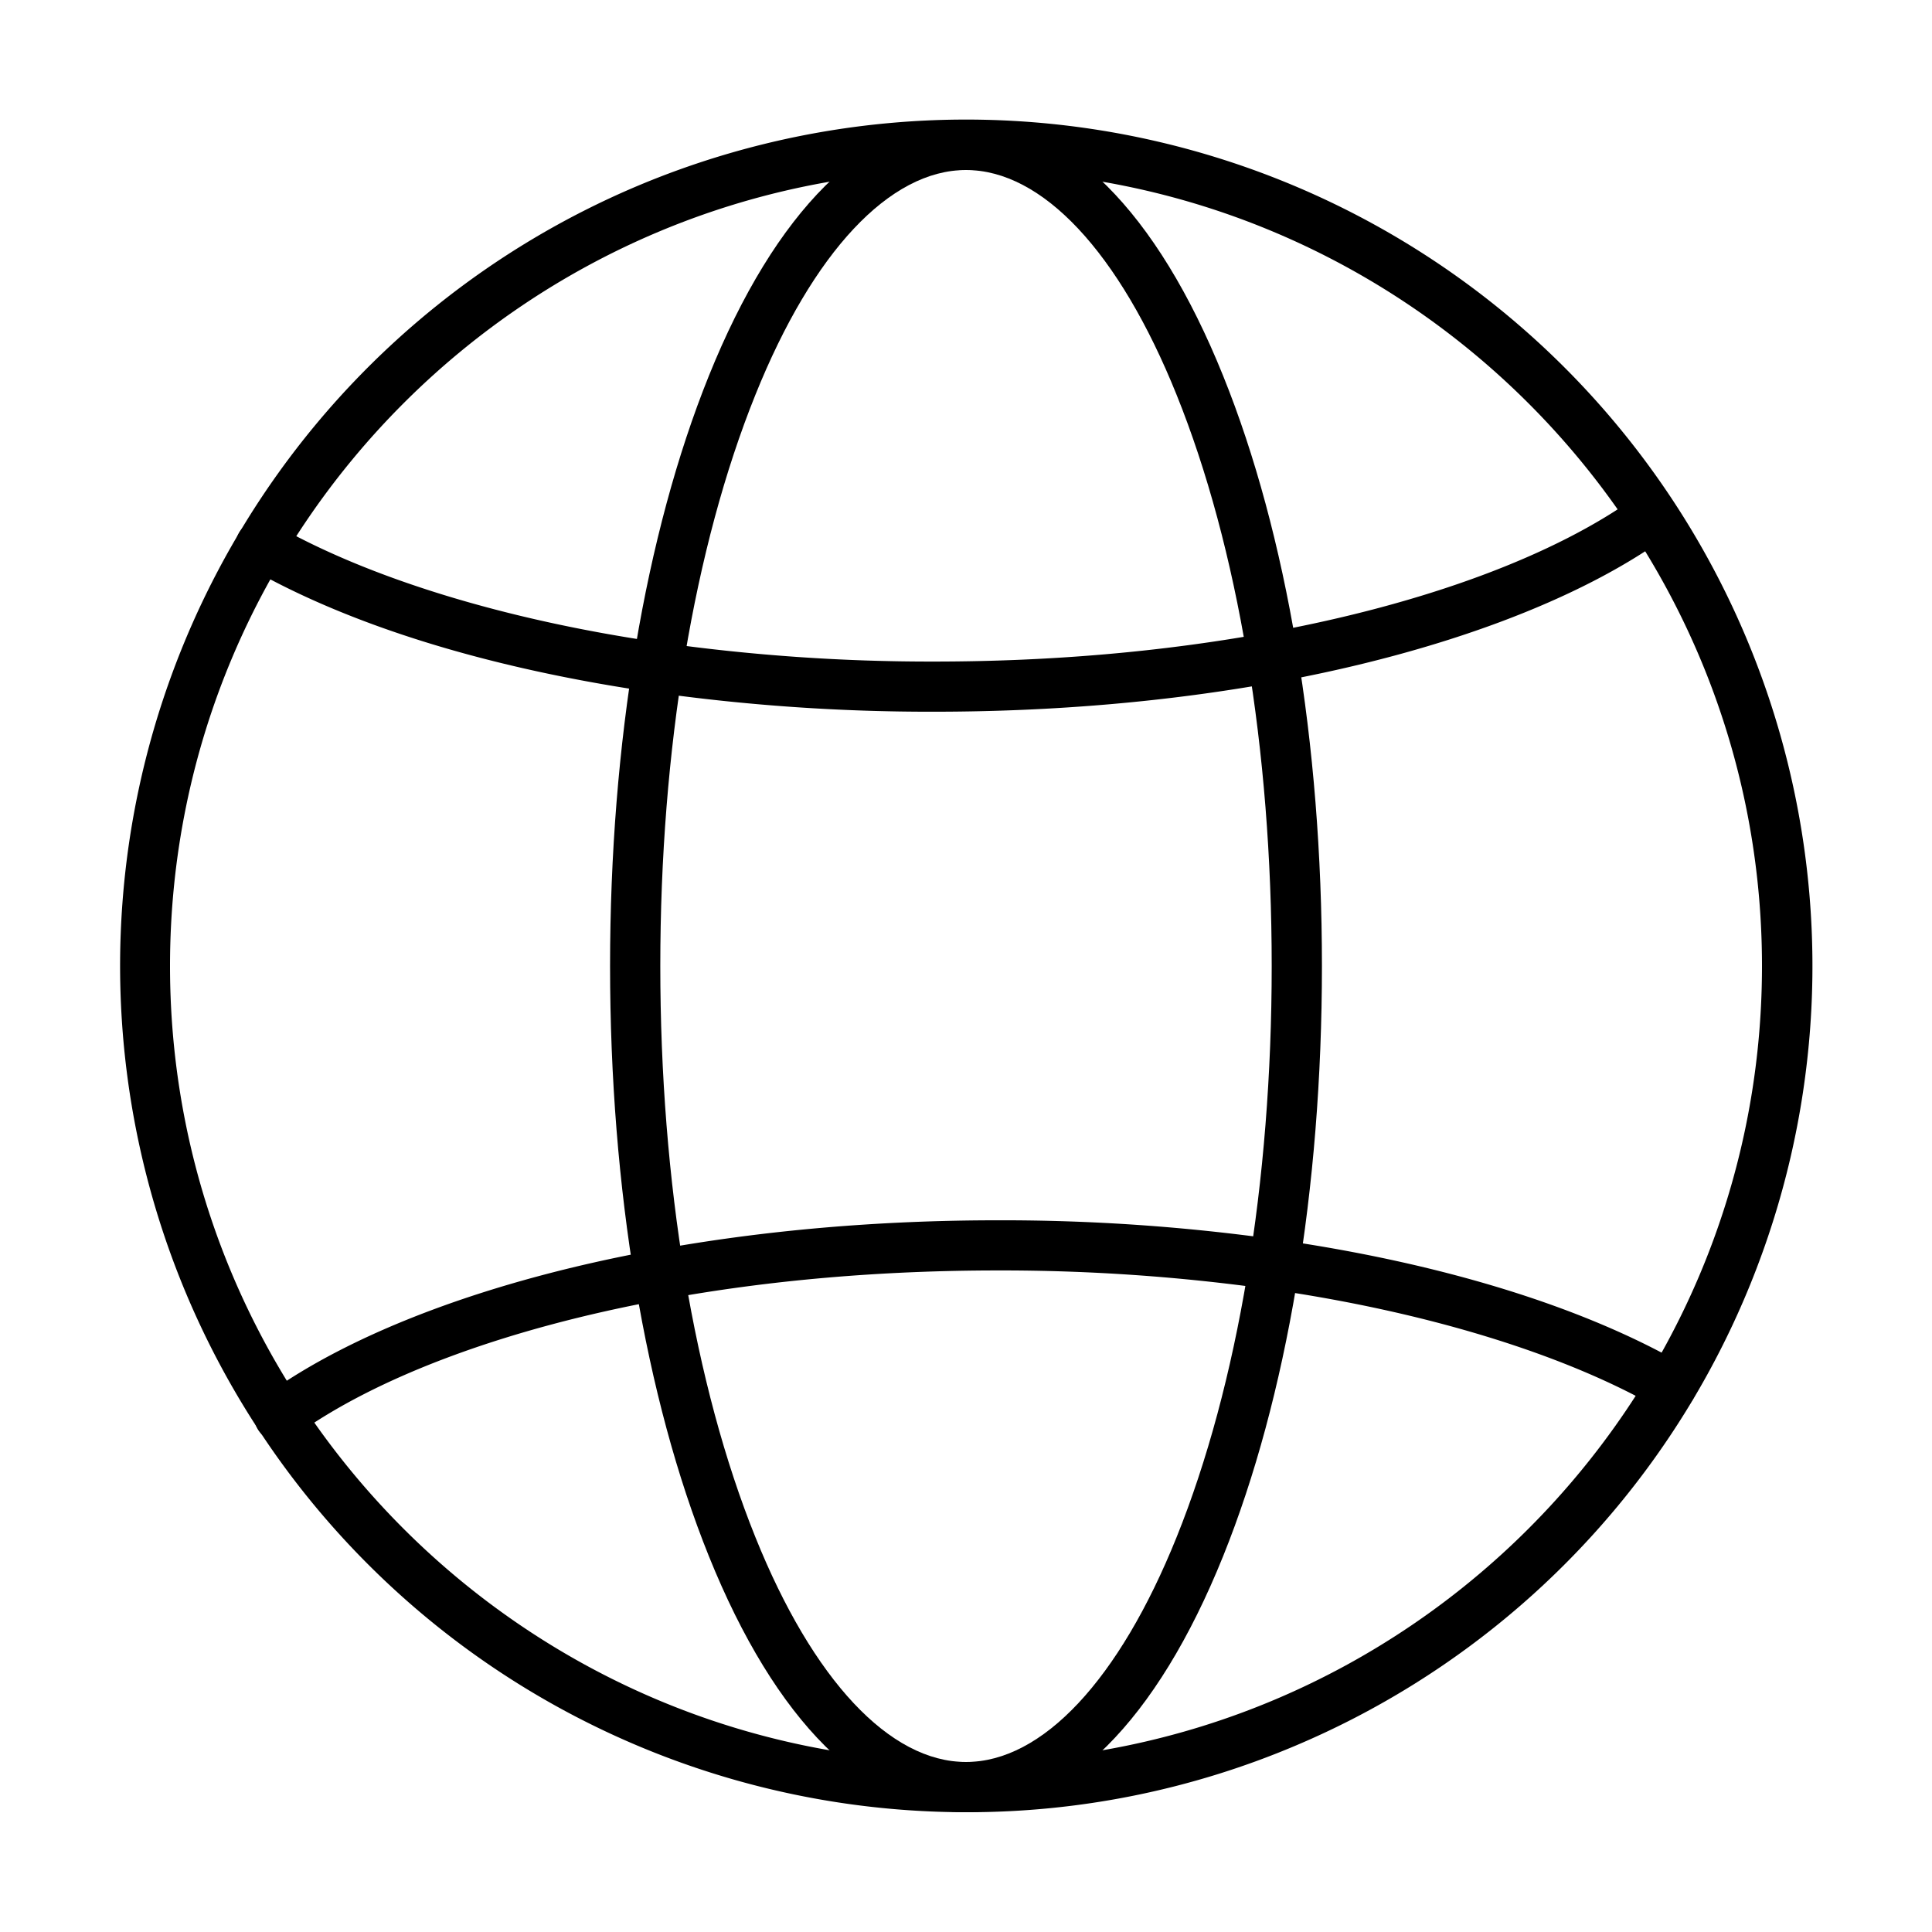
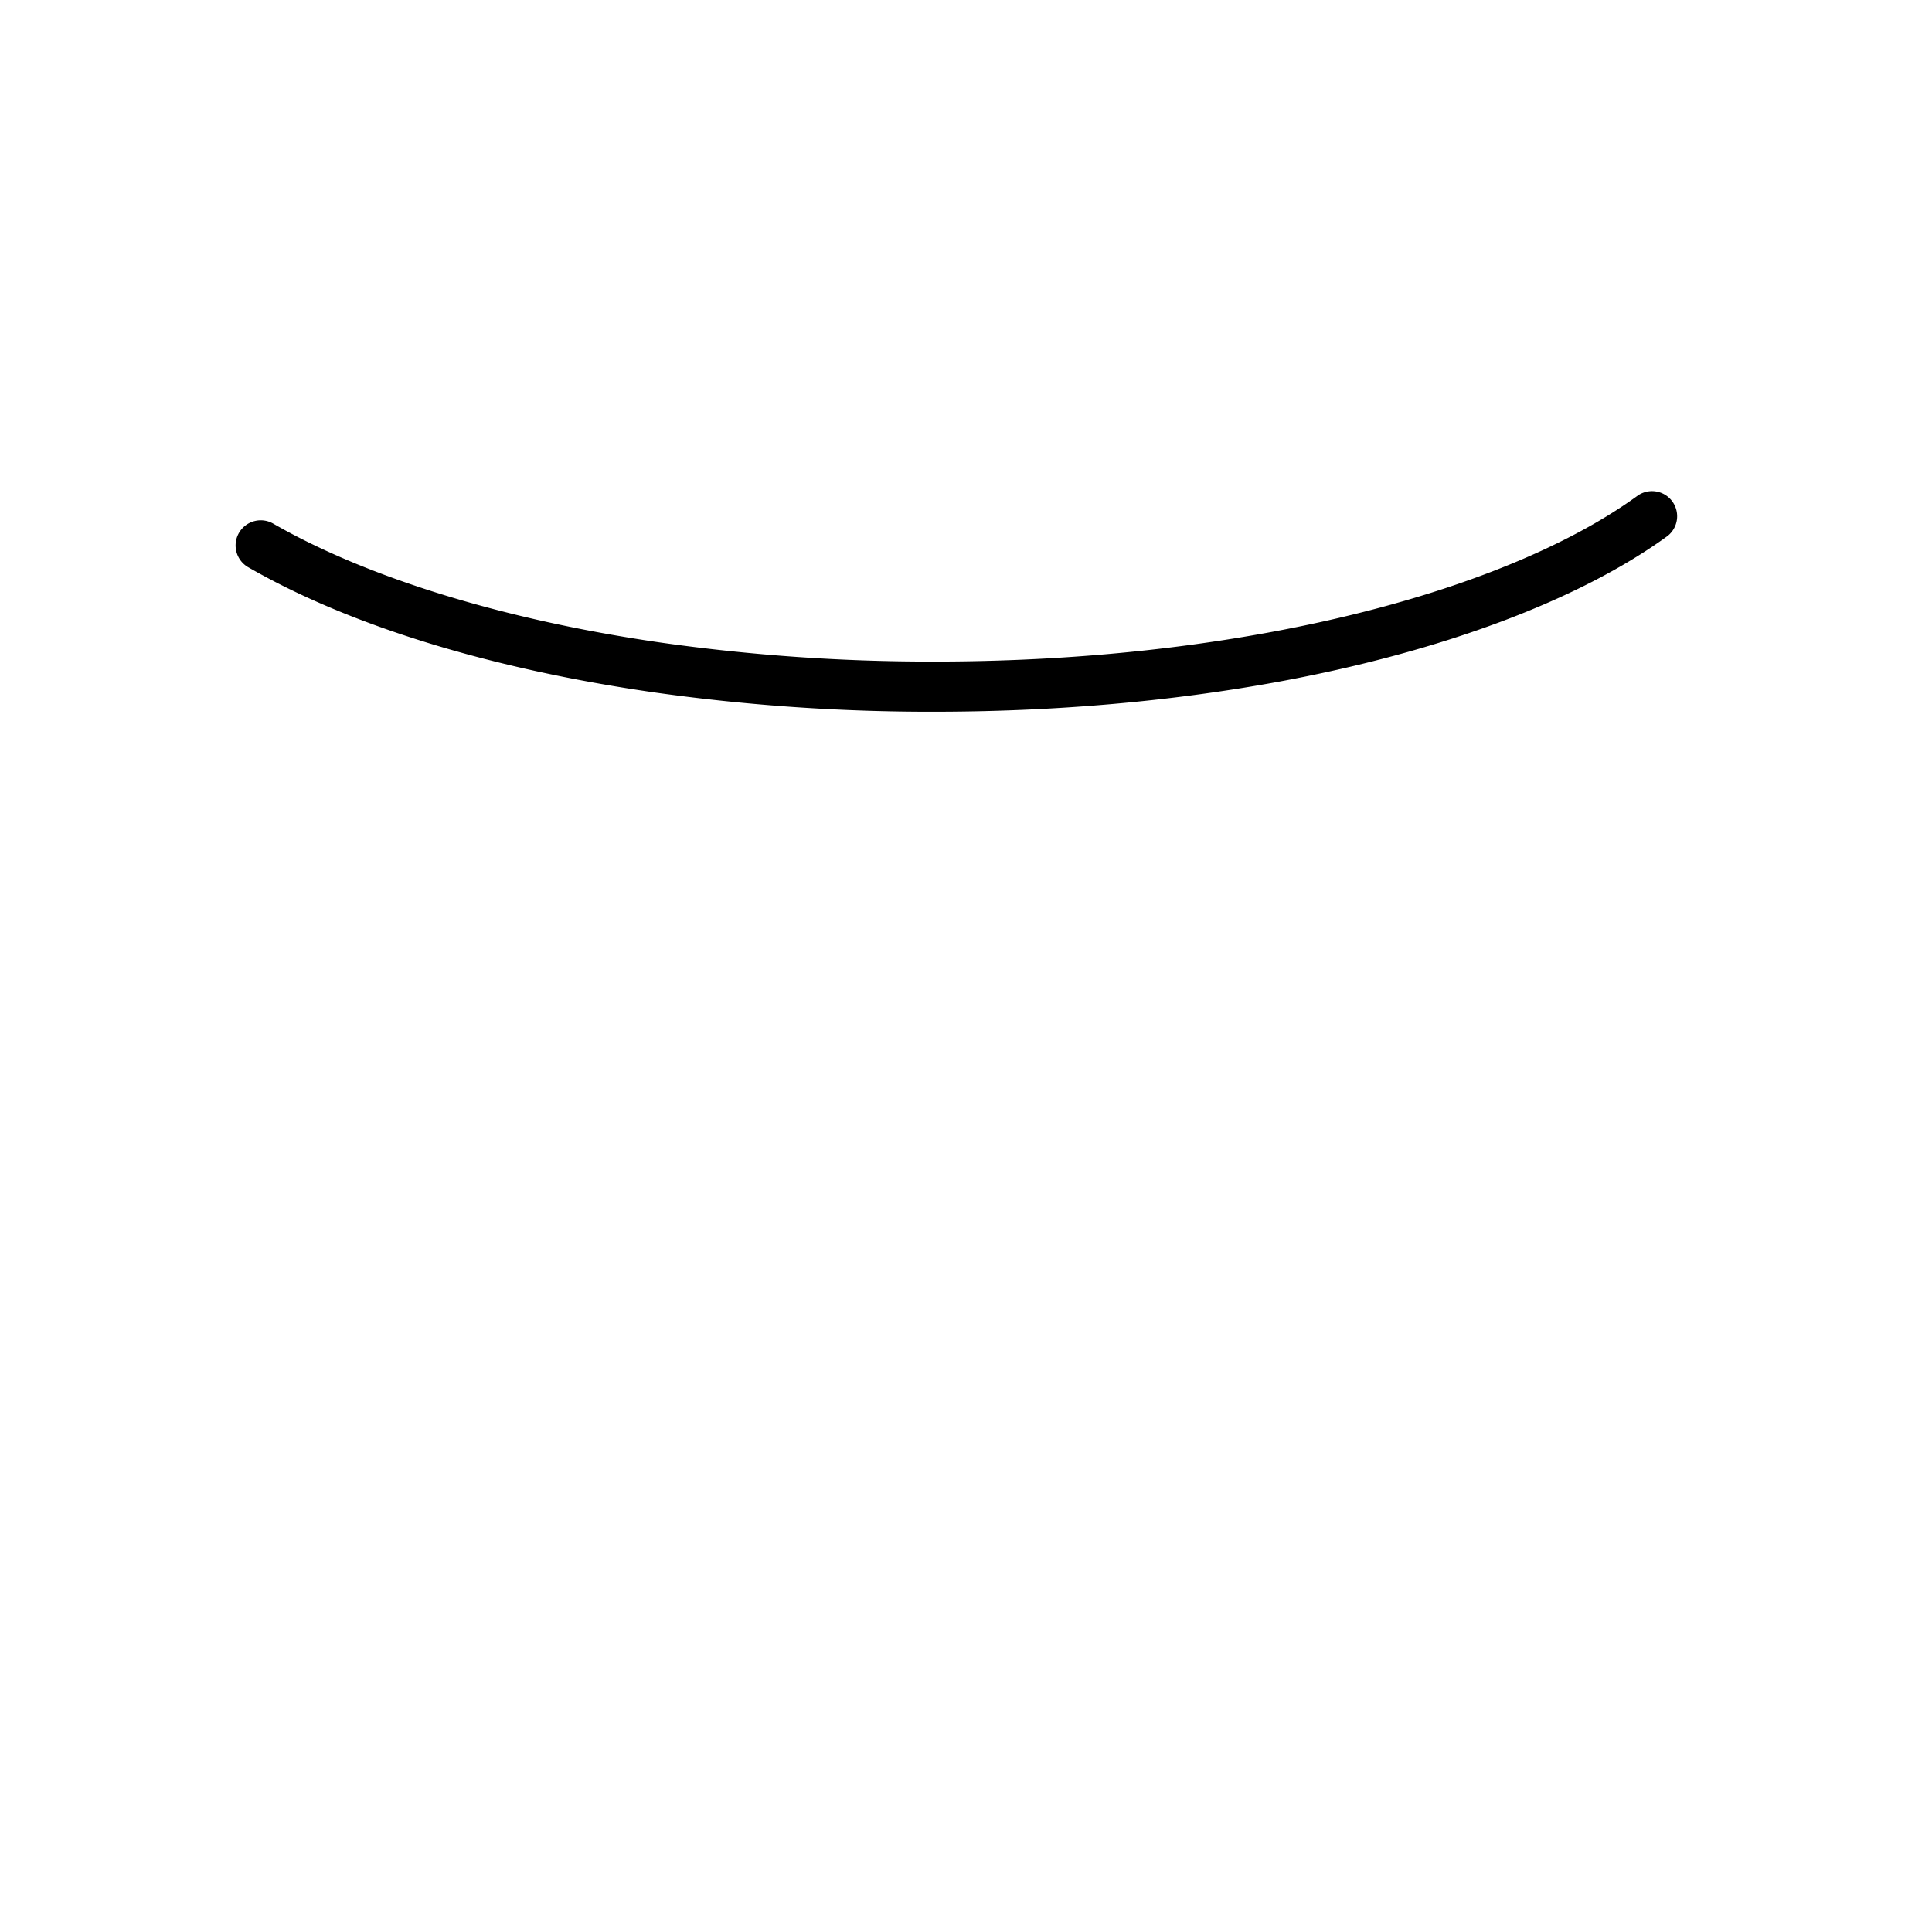
<svg xmlns="http://www.w3.org/2000/svg" id="Layer_1" data-name="Layer 1" viewBox="0 0 1000 1000">
-   <path d="M500,938A438.11,438.11,0,0,1,329.51,96.43a438.1,438.1,0,0,1,341,807.14A435.12,435.12,0,0,1,500,938Zm0-850C272.82,88,88,272.82,88,500S272.82,912,500,912,912,727.18,912,500,727.18,88,500,88Z" />
-   <path d="M500,938c-51.4,0-98.68-47.1-133.13-132.62-32.95-81.78-51.1-190.23-51.1-305.38s18.15-223.6,51.1-305.38C401.32,109.1,448.6,62,500,62s98.68,47.1,133.13,132.62c33,81.78,51.1,190.23,51.1,305.38s-18.15,223.6-51.1,305.38C598.68,890.9,551.4,938,500,938Zm0-850c-39.5,0-79.23,42.4-109,116.34C359.25,283.1,341.77,388.1,341.77,500S359.25,716.9,391,795.66C420.77,869.6,460.5,912,500,912s79.23-42.4,109-116.34C640.75,716.9,658.23,611.9,658.23,500S640.75,283.1,609,204.34C579.23,130.4,539.5,88,500,88Z" />
  <path d="M483.29,368.38a1021,1021,0,0,1-144.7-10c-85-12.23-157.68-34.63-210.13-64.8a13,13,0,1,1,13-22.54c48.91,28.13,120.25,50,200.87,61.6a994.06,994.06,0,0,0,141,9.78c60.4,0,118.63-5.05,173.07-15,80.91-14.78,148.89-40,191.42-71a13,13,0,0,1,15.3,21C817.46,310.65,745.71,337.47,661,353,605.06,363.19,545.25,368.38,483.29,368.38Z" />
-   <path d="M144.58,746.09a13,13,0,0,1-7.66-23.51c45.62-33.23,117.37-60.05,202-75.53,56-10.24,115.79-15.43,177.75-15.43a1021,1021,0,0,1,144.7,10c85,12.23,157.68,34.63,210.13,64.8a13,13,0,0,1-13,22.54c-48.91-28.13-120.25-50-200.87-61.6a994.06,994.06,0,0,0-141-9.78c-60.4,0-118.63,5-173.07,15-80.91,14.78-148.89,40-191.42,71A12.91,12.91,0,0,1,144.58,746.09Z" />
</svg>